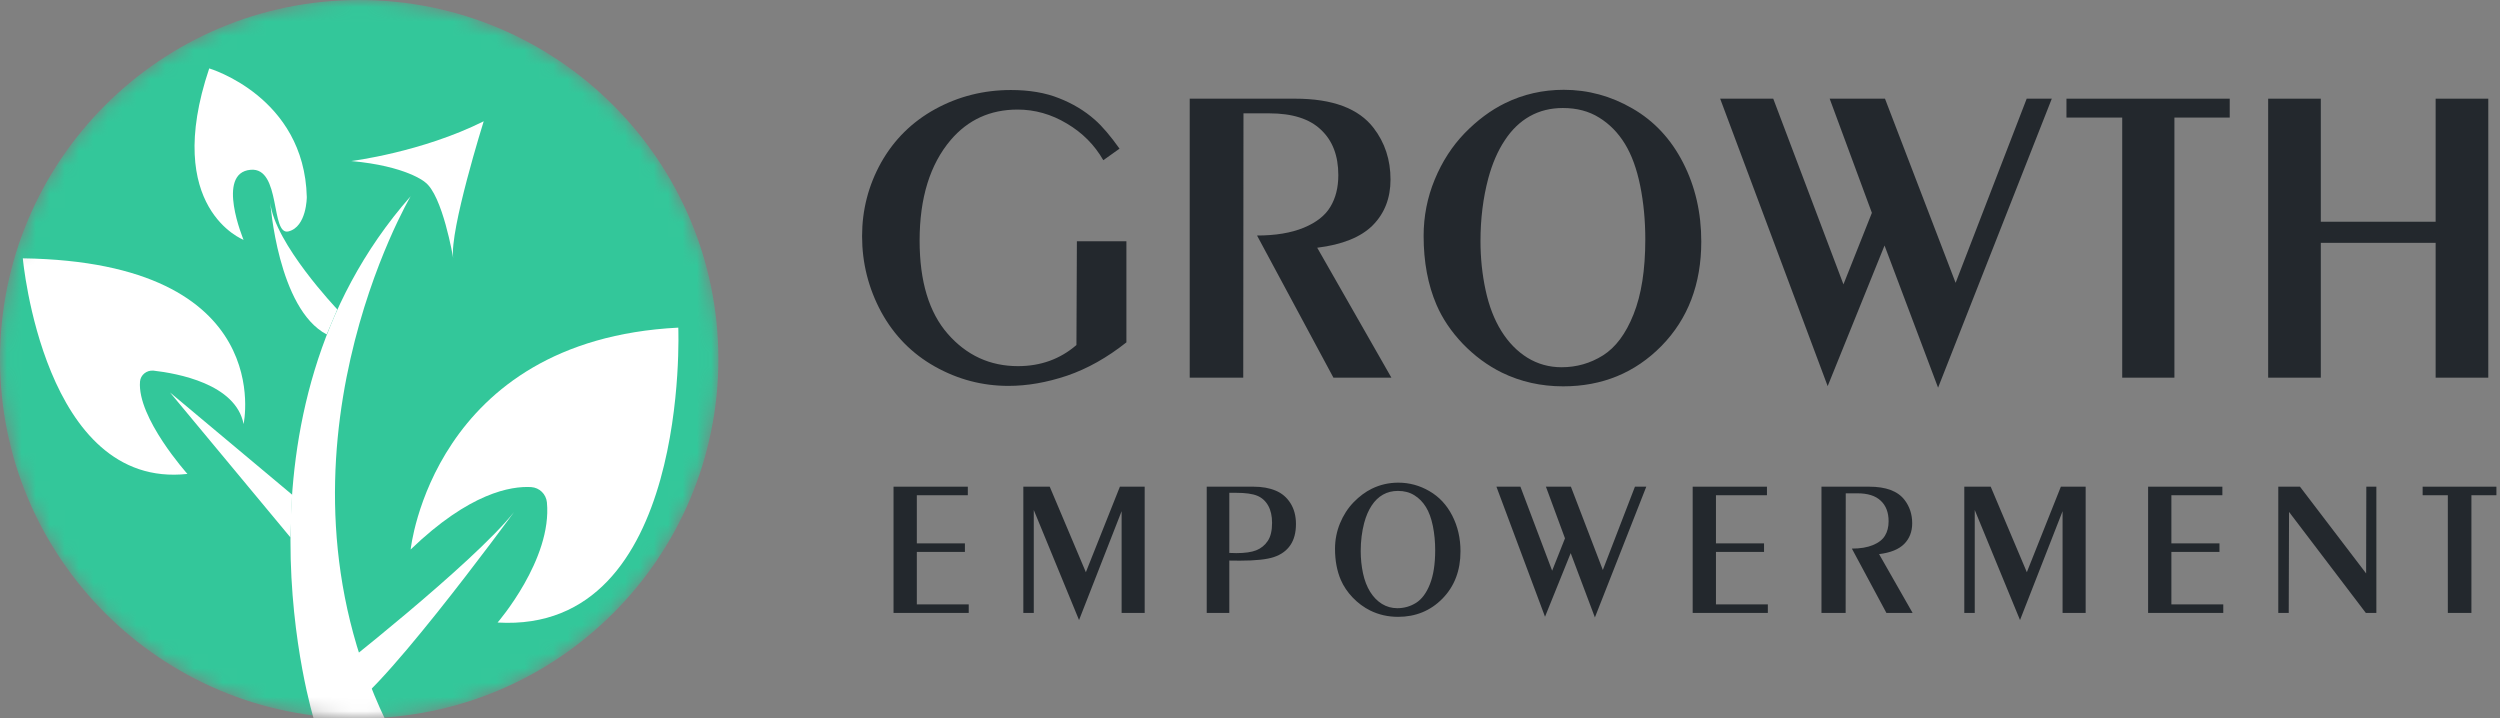
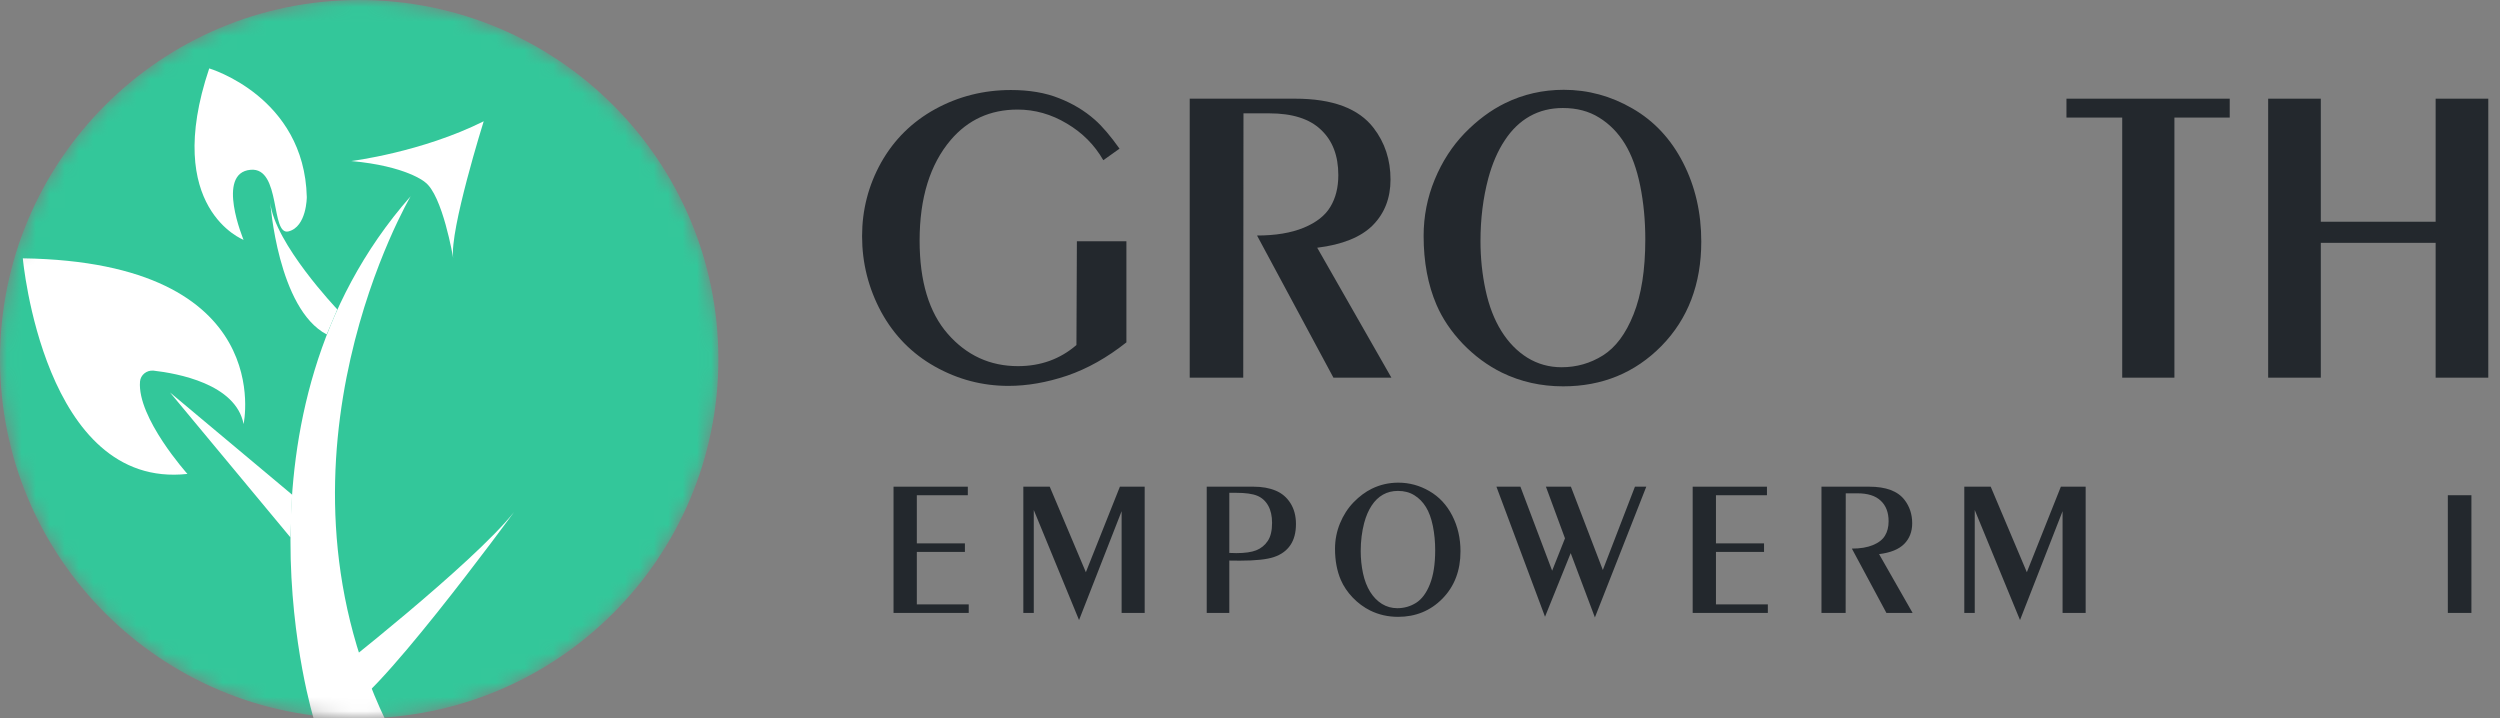
<svg xmlns="http://www.w3.org/2000/svg" width="174" height="50" viewBox="0 0 174 50" fill="none">
  <rect x="0" y="0" width="174" height="50" fill="#808080" stroke="none" />
  <mask id="mask0_3815_39734" style="mask-type:alpha" maskUnits="userSpaceOnUse" x="0" y="0" width="50" height="50">
    <circle cx="25" cy="25" r="25" fill="#34CA7C" />
  </mask>
  <g mask="url(#mask0_3815_39734)">
    <circle cx="25" cy="25" r="25" fill="#33C79A" />
    <path d="M16.952 16.693C16.952 16.693 11.28 14.511 14.562 4.761C14.562 4.761 21.182 6.715 21.353 13.714C21.353 13.714 21.353 15.782 20.082 16.105C18.811 16.427 19.589 11.628 17.445 11.817C14.998 12.026 16.952 16.693 16.952 16.693Z" fill="white" />
    <path d="M1.588 17.98C1.588 17.98 3.03 34.085 13.046 32.985C13.046 32.985 9.537 29.077 9.745 26.554C9.783 26.099 10.2 25.757 10.675 25.795C12.325 25.985 16.404 26.706 16.954 29.513C16.954 29.513 19.382 18.245 1.588 17.98Z" fill="white" />
    <path d="M24.447 11.209C24.447 11.209 29.341 10.602 33.666 8.44C33.666 8.44 31.276 16.065 31.542 17.962C31.542 17.962 30.802 13.543 29.569 12.67C29.588 12.67 28.26 11.551 24.447 11.209Z" fill="white" />
-     <path d="M28.581 38.245C28.581 38.245 30.098 23.676 47.209 22.803C47.209 22.803 48.081 44.125 34.632 43.328C34.632 43.328 38.445 38.928 38.065 34.963C38.008 34.394 37.553 33.939 36.965 33.901C35.58 33.825 32.697 34.28 28.581 38.245Z" fill="white" />
    <path d="M21.867 50.136C21.867 50.136 15.227 28.834 28.582 13.658C28.582 13.658 17.997 31.641 26.837 50.136H21.867Z" fill="white" />
    <path d="M20.33 34.429L11.832 27.315L20.217 37.407L20.33 34.429Z" fill="white" />
    <path d="M18.811 14.097C18.811 14.097 19.342 21.495 22.738 23.278L23.477 21.533C23.477 21.533 19.096 16.923 18.811 14.097Z" fill="white" />
    <path d="M22.948 47.041C22.948 47.041 32.907 39.264 35.79 35.622C35.79 35.622 25.395 49.83 23.858 49.356L22.948 47.041Z" fill="white" />
  </g>
  <path d="M77.919 10.347L76.79 11.151C76.182 10.089 75.337 9.239 74.255 8.6C73.173 7.951 72.028 7.626 70.823 7.626C68.926 7.626 67.375 8.332 66.169 9.744C64.726 11.445 64.005 13.779 64.005 16.747C64.005 19.582 64.659 21.746 65.968 23.241C67.277 24.735 68.906 25.483 70.853 25.483C72.43 25.483 73.786 24.993 74.92 24.014L74.951 16.794H78.398V23.828C77.058 24.89 75.682 25.663 74.27 26.147C72.858 26.621 71.498 26.858 70.189 26.858C68.375 26.858 66.669 26.41 65.071 25.513C63.474 24.617 62.227 23.349 61.33 21.71C60.444 20.061 60.001 18.304 60.001 16.438C60.001 14.604 60.444 12.893 61.33 11.306C62.227 9.718 63.479 8.481 65.087 7.595C66.705 6.709 68.462 6.265 70.359 6.265C71.647 6.265 72.766 6.456 73.714 6.837C74.662 7.209 75.492 7.708 76.203 8.337C76.718 8.791 77.29 9.461 77.919 10.347Z" fill="#23282D" />
  <path d="M82.804 26.286V6.868H90.148C92.745 6.868 94.564 7.549 95.605 8.909C96.389 9.93 96.78 11.125 96.78 12.496C96.78 13.784 96.368 14.846 95.543 15.681C94.719 16.505 93.431 17.026 91.678 17.242L96.842 26.286H92.807L87.489 16.392C88.777 16.392 89.859 16.212 90.735 15.851C91.611 15.49 92.23 15.006 92.591 14.398C92.962 13.789 93.147 13.053 93.147 12.187C93.147 10.836 92.745 9.785 91.941 9.033C91.148 8.27 89.947 7.889 88.339 7.889H86.546L86.53 26.286H82.804Z" fill="#23282D" />
  <path d="M99.084 16.423C99.084 15.052 99.341 13.743 99.857 12.496C100.372 11.249 101.068 10.172 101.944 9.265C102.83 8.358 103.768 7.662 104.758 7.178C106.025 6.559 107.386 6.25 108.839 6.25C110.53 6.25 112.122 6.683 113.616 7.549C115.121 8.414 116.296 9.672 117.141 11.321C117.987 12.97 118.409 14.8 118.409 16.809C118.409 19.767 117.487 22.189 115.642 24.076C113.797 25.951 111.514 26.889 108.793 26.889C107.257 26.889 105.835 26.57 104.526 25.931C103.526 25.436 102.619 24.766 101.805 23.921C101.001 23.076 100.393 22.174 99.981 21.215C99.383 19.824 99.084 18.227 99.084 16.423ZM108.685 25.56C109.726 25.56 110.684 25.287 111.56 24.74C112.447 24.184 113.158 23.23 113.694 21.88C114.24 20.52 114.513 18.778 114.513 16.655C114.513 15.346 114.395 14.104 114.158 12.929C113.92 11.754 113.565 10.78 113.091 10.007C112.617 9.234 112.019 8.626 111.297 8.183C110.586 7.739 109.746 7.518 108.777 7.518C107.922 7.518 107.154 7.708 106.474 8.09C105.794 8.471 105.211 9.033 104.727 9.775C104.242 10.507 103.861 11.388 103.583 12.419C103.222 13.779 103.042 15.232 103.042 16.778C103.042 17.953 103.16 19.092 103.397 20.195C103.634 21.298 104 22.246 104.495 23.04C104.99 23.833 105.593 24.452 106.304 24.895C107.025 25.338 107.819 25.56 108.685 25.56Z" fill="#23282D" />
-   <path d="M136.111 19.685L141.058 6.868H142.805L134.89 26.982L131.164 17.088L127.206 26.874L119.723 6.868H123.418L128.304 19.793L130.283 14.815L127.345 6.868H131.195L136.111 19.685Z" fill="#23282D" />
  <path d="M151.339 8.183V26.286H147.706V8.183H143.826V6.868H155.189V8.183H151.339Z" fill="#23282D" />
  <path d="M157.864 26.286V6.868H161.528V15.433H169.52V6.868H173.185V26.286H169.52V16.902H161.528V26.286H157.864Z" fill="#23282D" />
  <path d="M62.19 42.659V33.873H67.36V34.468H63.811V37.819H67.158V38.413H63.811V42.065H67.423V42.659H62.19Z" fill="#23282D" />
  <path d="M71.224 42.659V33.873H73.061L75.576 39.826L77.945 33.873H79.67V42.659H78.064V35.58L75.101 43.156L71.951 35.496V42.659H71.224Z" fill="#23282D" />
  <path d="M83.988 42.659V33.873H87.244C87.835 33.873 88.348 33.964 88.781 34.146C89.214 34.323 89.559 34.615 89.815 35.02C90.071 35.426 90.199 35.909 90.199 36.468C90.199 37.07 90.069 37.562 89.808 37.944C89.547 38.327 89.167 38.602 88.669 38.77C88.175 38.938 87.384 39.022 86.294 39.022C86.233 39.022 85.989 39.019 85.56 39.015V42.659H83.988ZM85.56 34.3V38.483C85.779 38.492 85.94 38.497 86.042 38.497C86.638 38.497 87.102 38.432 87.433 38.301C87.768 38.166 88.036 37.949 88.236 37.651C88.436 37.352 88.536 36.932 88.536 36.392C88.536 35.911 88.445 35.51 88.264 35.188C88.082 34.867 87.828 34.638 87.502 34.503C87.172 34.368 86.685 34.3 86.042 34.3H85.56Z" fill="#23282D" />
  <path d="M92.917 38.196C92.917 37.576 93.034 36.984 93.266 36.419C93.499 35.855 93.814 35.368 94.21 34.958C94.61 34.547 95.034 34.232 95.481 34.013C96.054 33.733 96.669 33.593 97.325 33.593C98.089 33.593 98.809 33.789 99.484 34.181C100.164 34.573 100.695 35.142 101.077 35.888C101.459 36.634 101.65 37.462 101.65 38.371C101.65 39.709 101.233 40.805 100.399 41.659C99.566 42.508 98.534 42.932 97.304 42.932C96.61 42.932 95.968 42.787 95.376 42.498C94.924 42.274 94.515 41.971 94.147 41.589C93.783 41.206 93.509 40.798 93.322 40.365C93.052 39.735 92.917 39.012 92.917 38.196ZM97.255 42.33C97.726 42.33 98.159 42.207 98.555 41.96C98.956 41.708 99.277 41.276 99.519 40.666C99.766 40.05 99.889 39.262 99.889 38.301C99.889 37.709 99.836 37.147 99.729 36.615C99.621 36.084 99.461 35.643 99.247 35.293C99.032 34.944 98.762 34.668 98.436 34.468C98.115 34.267 97.735 34.167 97.297 34.167C96.911 34.167 96.564 34.253 96.257 34.426C95.949 34.599 95.686 34.853 95.467 35.188C95.248 35.52 95.076 35.918 94.95 36.385C94.787 37 94.706 37.658 94.706 38.357C94.706 38.889 94.759 39.404 94.866 39.903C94.973 40.402 95.139 40.831 95.362 41.19C95.586 41.549 95.858 41.829 96.18 42.03C96.506 42.23 96.864 42.33 97.255 42.33Z" fill="#23282D" />
  <path d="M111.557 39.672L113.792 33.873H114.582L111.005 42.974L109.321 38.497L107.533 42.925L104.151 33.873H105.821L108.029 39.721L108.923 37.469L107.596 33.873H109.335L111.557 39.672Z" fill="#23282D" />
  <path d="M117.81 42.659V33.873H122.98V34.468H119.431V37.819H122.777V38.413H119.431V42.065H123.042V42.659H117.81Z" fill="#23282D" />
  <path d="M126.774 42.659V33.873H130.092C131.266 33.873 132.088 34.181 132.558 34.797C132.912 35.258 133.089 35.799 133.089 36.419C133.089 37.002 132.903 37.483 132.53 37.861C132.158 38.234 131.575 38.469 130.784 38.567L133.117 42.659H131.294L128.89 38.182C129.473 38.182 129.962 38.101 130.357 37.938C130.753 37.774 131.033 37.555 131.196 37.28C131.363 37.005 131.447 36.671 131.447 36.28C131.447 35.669 131.266 35.193 130.902 34.853C130.544 34.508 130.001 34.335 129.275 34.335H128.464L128.457 42.659H126.774Z" fill="#23282D" />
  <path d="M136.715 42.659V33.873H138.553L141.068 39.826L143.436 33.873H145.162V42.659H143.555V35.58L140.593 43.156L137.442 35.496V42.659H136.715Z" fill="#23282D" />
-   <path d="M149.508 42.659V33.873H154.677V34.468H151.128V37.819H154.475V38.413H151.128V42.065H154.74V42.659H149.508Z" fill="#23282D" />
-   <path d="M158.569 42.659V33.873H160.078L164.682 39.91L164.696 33.873H165.395V42.659H164.661L159.317 35.629L159.296 42.659H158.569Z" fill="#23282D" />
-   <path d="M172.011 34.468V42.659H170.369V34.468H168.616V33.873H173.751V34.468H172.011Z" fill="#23282D" />
+   <path d="M172.011 34.468V42.659H170.369V34.468H168.616H173.751V34.468H172.011Z" fill="#23282D" />
</svg>